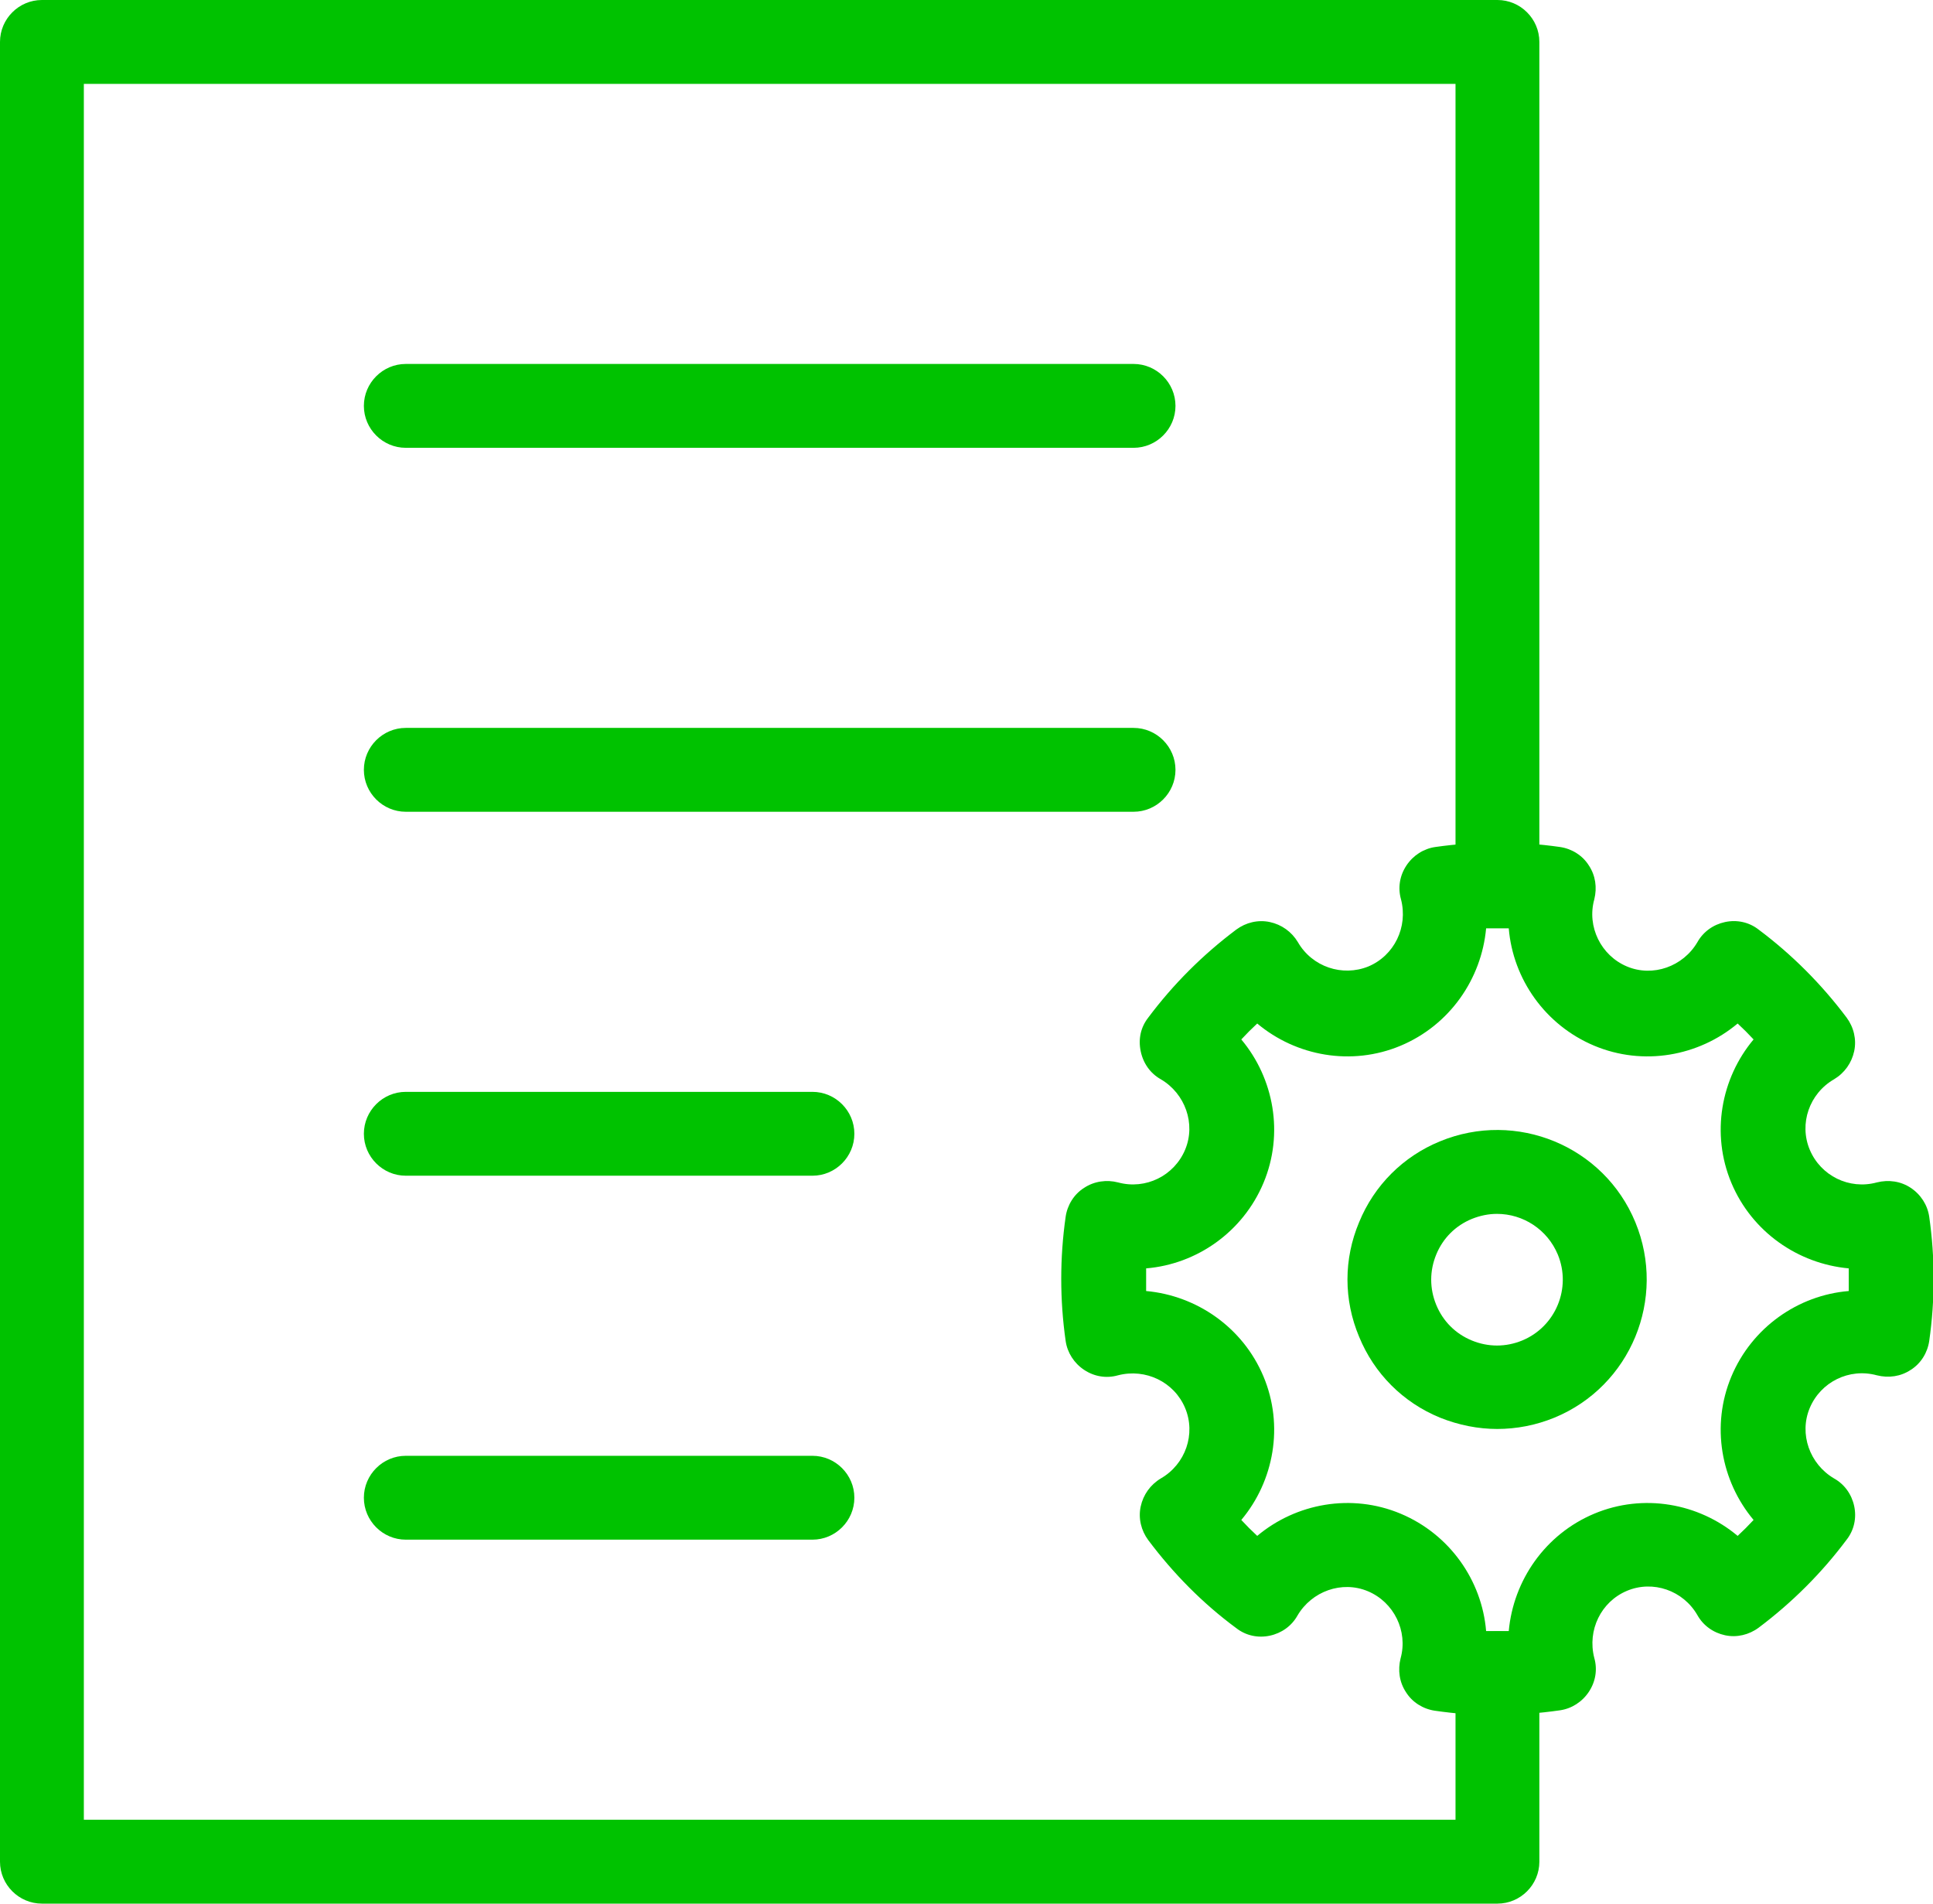
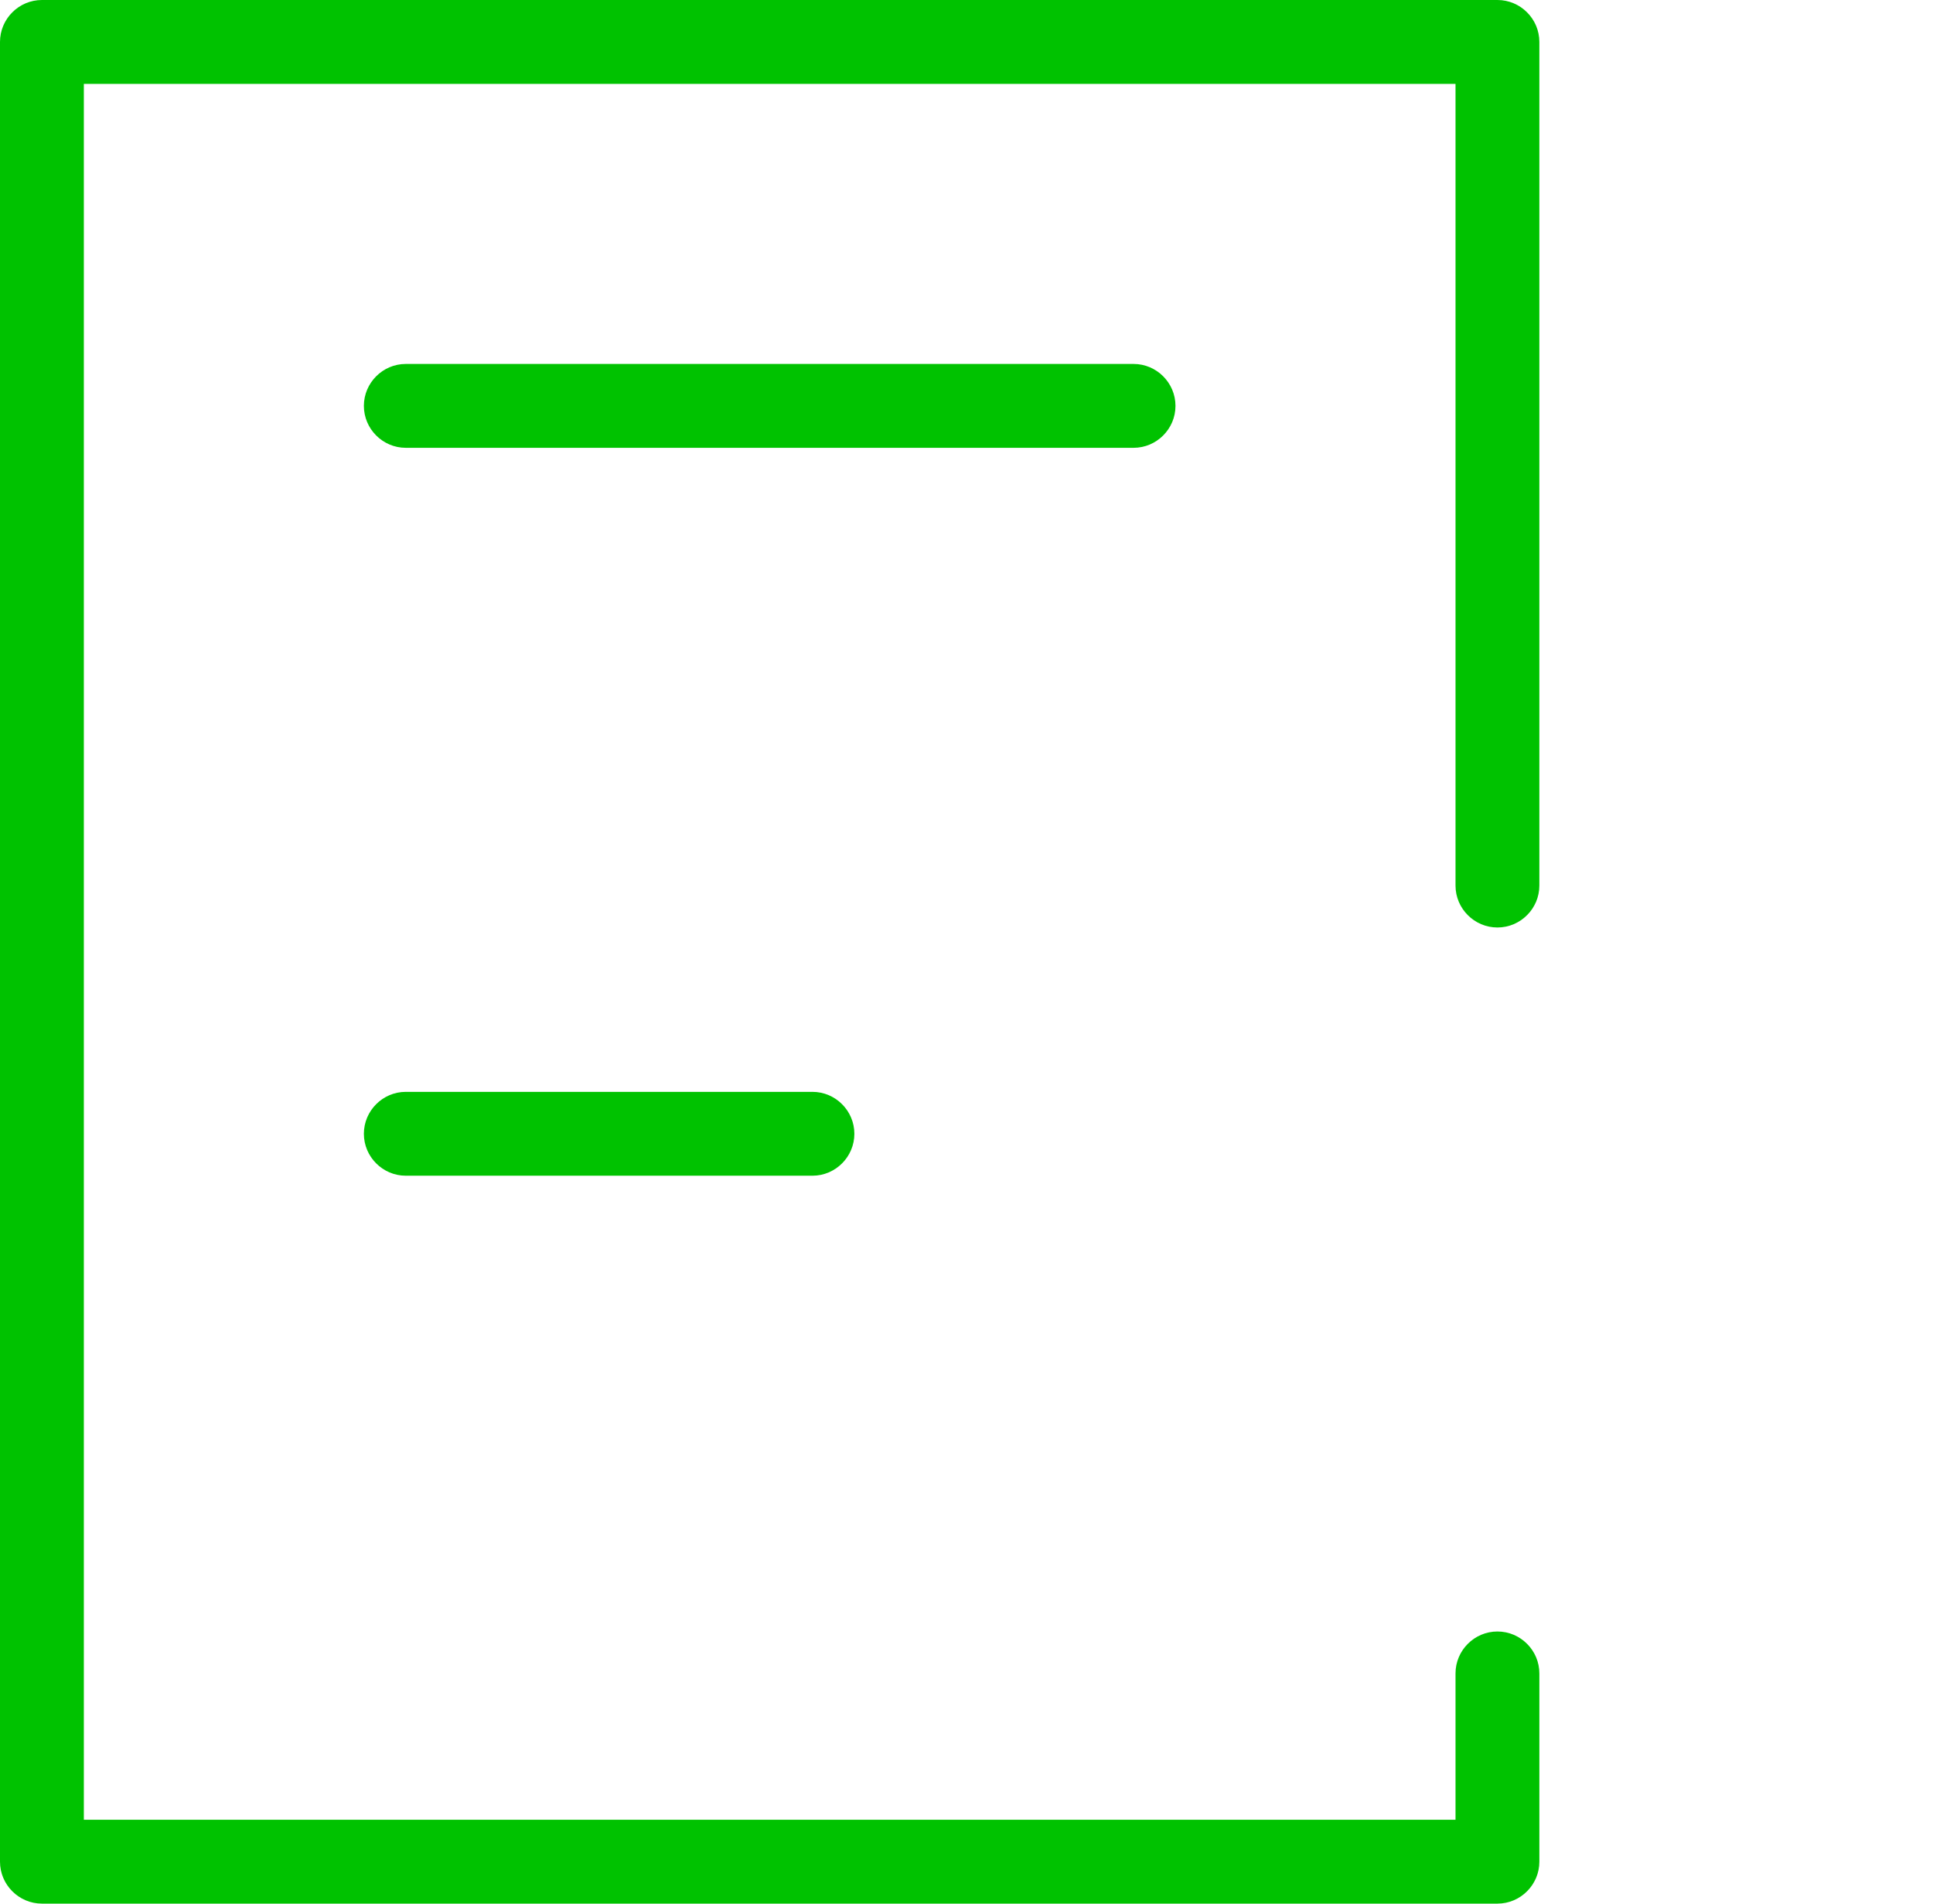
<svg xmlns="http://www.w3.org/2000/svg" id="Layer_2" viewBox="0 0 46.11 45.4">
  <g id="Layer_1-2">
    <path d="M35.72,45.4H1c-.55,0-1-.45-1-1V1C0,.45.45,0,1,0h34.72c.55,0,1,.45,1,1v20.12c0,.55-.45,1-1,1s-1-.45-1-1V2H2v41.4h32.72v-3.49c0-.55.45-1,1-1s1,.45,1,1v4.49c0,.55-.45,1-1,1Z" fill="#00c200" />
    <path d="M27.04,10.68H9.68c-.55,0-1-.45-1-1s.45-1,1-1h17.36c.55,0,1,.45,1,1s-.45,1-1,1Z" fill="#00c200" />
-     <path d="M27.04,19.36H9.68c-.55,0-1-.45-1-1s.45-1,1-1h17.36c.55,0,1,.45,1,1s-.45,1-1,1Z" fill="#00c200" />
    <path d="M19.38,28.04h-9.7c-.55,0-1-.45-1-1s.45-1,1-1h9.7c.55,0,1,.45,1,1s-.45,1-1,1Z" fill="#00c200" />
-     <path d="M19.38,36.72h-9.7c-.55,0-1-.45-1-1s.45-1,1-1h9.7c.55,0,1,.45,1,1s-.45,1-1,1Z" fill="#00c200" />
-     <path d="M35.71,40.91c-.5,0-.99-.04-1.48-.11-.28-.04-.54-.2-.69-.44-.16-.24-.2-.53-.13-.81.18-.65-.16-1.34-.78-1.6-.62-.26-1.34,0-1.68.58-.14.25-.38.42-.66.48-.28.06-.57,0-.8-.18-.8-.59-1.5-1.3-2.1-2.1-.17-.23-.24-.52-.18-.8.06-.28.23-.52.48-.67.59-.34.84-1.06.58-1.68-.26-.62-.94-.95-1.6-.78-.28.08-.57.03-.81-.13-.24-.16-.4-.41-.44-.69-.14-.98-.14-1.98,0-2.96.04-.28.2-.54.44-.69.24-.16.54-.2.81-.13.66.18,1.34-.16,1.6-.78.26-.62,0-1.34-.58-1.68-.25-.14-.42-.38-.48-.67s0-.57.18-.8c.59-.79,1.3-1.5,2.1-2.1.23-.17.52-.24.8-.18.28.06.52.23.67.48.34.59,1.06.83,1.68.58.62-.26.95-.94.78-1.6-.08-.28-.03-.57.13-.81s.41-.4.69-.44c.99-.14,1.99-.14,2.97,0,.28.04.54.2.69.44.16.24.2.53.13.81-.18.65.16,1.34.78,1.6.62.26,1.34,0,1.68-.58.14-.25.38-.42.66-.48.28-.06.57,0,.8.18.79.59,1.5,1.3,2.1,2.1.17.23.24.52.18.8s-.23.52-.48.67c-.59.34-.84,1.06-.58,1.68.26.62.94.96,1.6.78.28-.07.57-.03.81.13.24.16.4.41.44.69.14.98.14,1.98,0,2.96-.04.28-.2.54-.44.69-.24.16-.53.2-.81.13-.66-.18-1.34.16-1.6.78-.26.62,0,1.34.58,1.68.25.14.42.38.48.66.06.28,0,.57-.18.8-.59.79-1.3,1.5-2.1,2.1-.23.17-.52.24-.8.18-.28-.06-.52-.23-.66-.48-.34-.59-1.06-.84-1.68-.58-.62.26-.95.94-.78,1.6.08.28.03.57-.13.81s-.41.4-.69.44c-.49.07-.99.11-1.49.11ZM35.45,38.9c.18,0,.36,0,.54,0,.11-1.21.87-2.31,2.04-2.8h0c1.17-.49,2.49-.25,3.42.53.13-.12.26-.25.38-.38-.78-.93-1.02-2.25-.53-3.42.49-1.17,1.59-1.94,2.8-2.04,0-.18,0-.36,0-.54-1.21-.11-2.31-.87-2.8-2.04-.49-1.17-.25-2.49.53-3.42-.12-.13-.25-.26-.38-.38-.93.78-2.25,1.02-3.42.53-1.17-.49-1.94-1.59-2.04-2.8-.18,0-.36,0-.54,0-.11,1.21-.87,2.31-2.04,2.8-1.17.49-2.49.25-3.42-.53-.13.12-.26.25-.38.38.78.93,1.02,2.25.53,3.42s-1.59,1.94-2.8,2.04c0,.18,0,.36,0,.54,1.21.11,2.31.87,2.8,2.04.49,1.17.25,2.49-.53,3.42.12.13.25.26.38.38.93-.78,2.25-1.02,3.42-.53,1.17.49,1.94,1.59,2.04,2.8Z" fill="#00c200" />
-     <path d="M35.72,34.08c-.46,0-.92-.09-1.37-.27-.88-.36-1.57-1.05-1.93-1.93-.37-.88-.37-1.85,0-2.73.36-.88,1.05-1.57,1.93-1.93,1.82-.75,3.91.11,4.66,1.93.75,1.82-.11,3.91-1.93,4.66h0c-.44.18-.9.27-1.37.27ZM36.7,32.89h0,0ZM35.71,28.95c-.2,0-.4.04-.6.12-.39.16-.69.46-.85.85s-.16.81,0,1.2c.16.39.46.69.85.85.39.16.81.16,1.2,0,.8-.33,1.18-1.25.85-2.05-.25-.6-.83-.97-1.45-.97Z" fill="#00c200" />
  </g>
</svg>